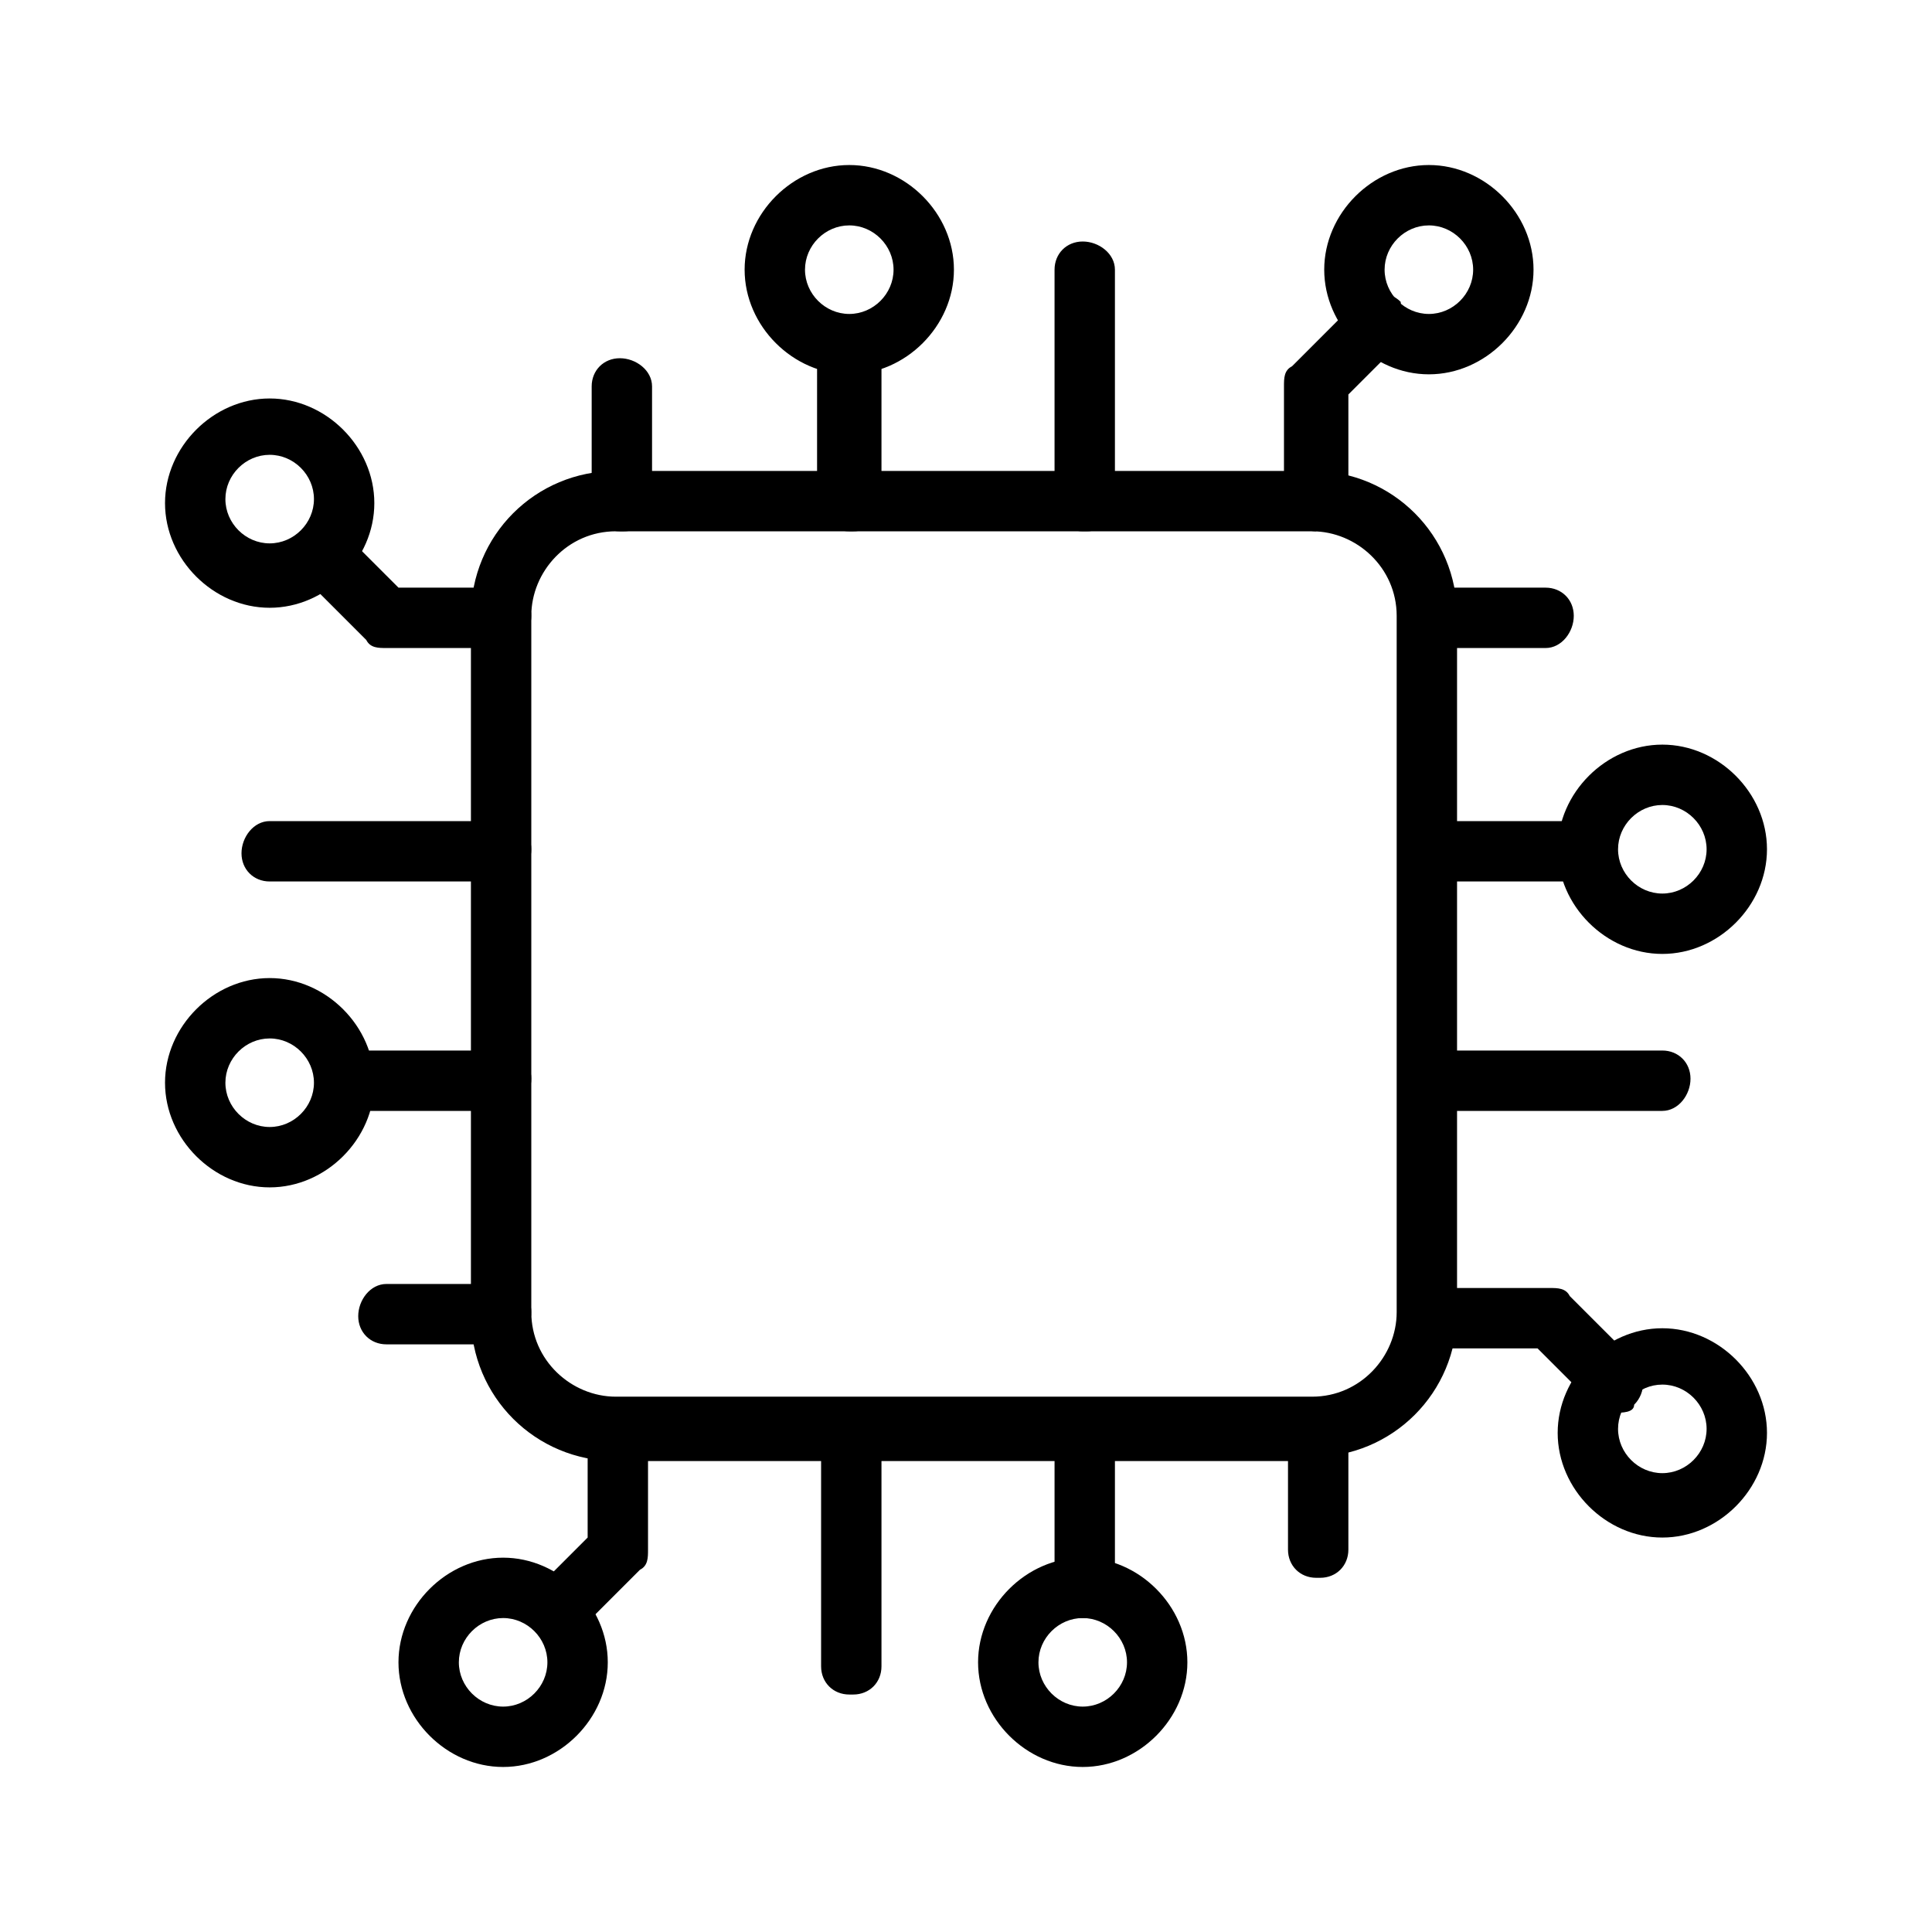
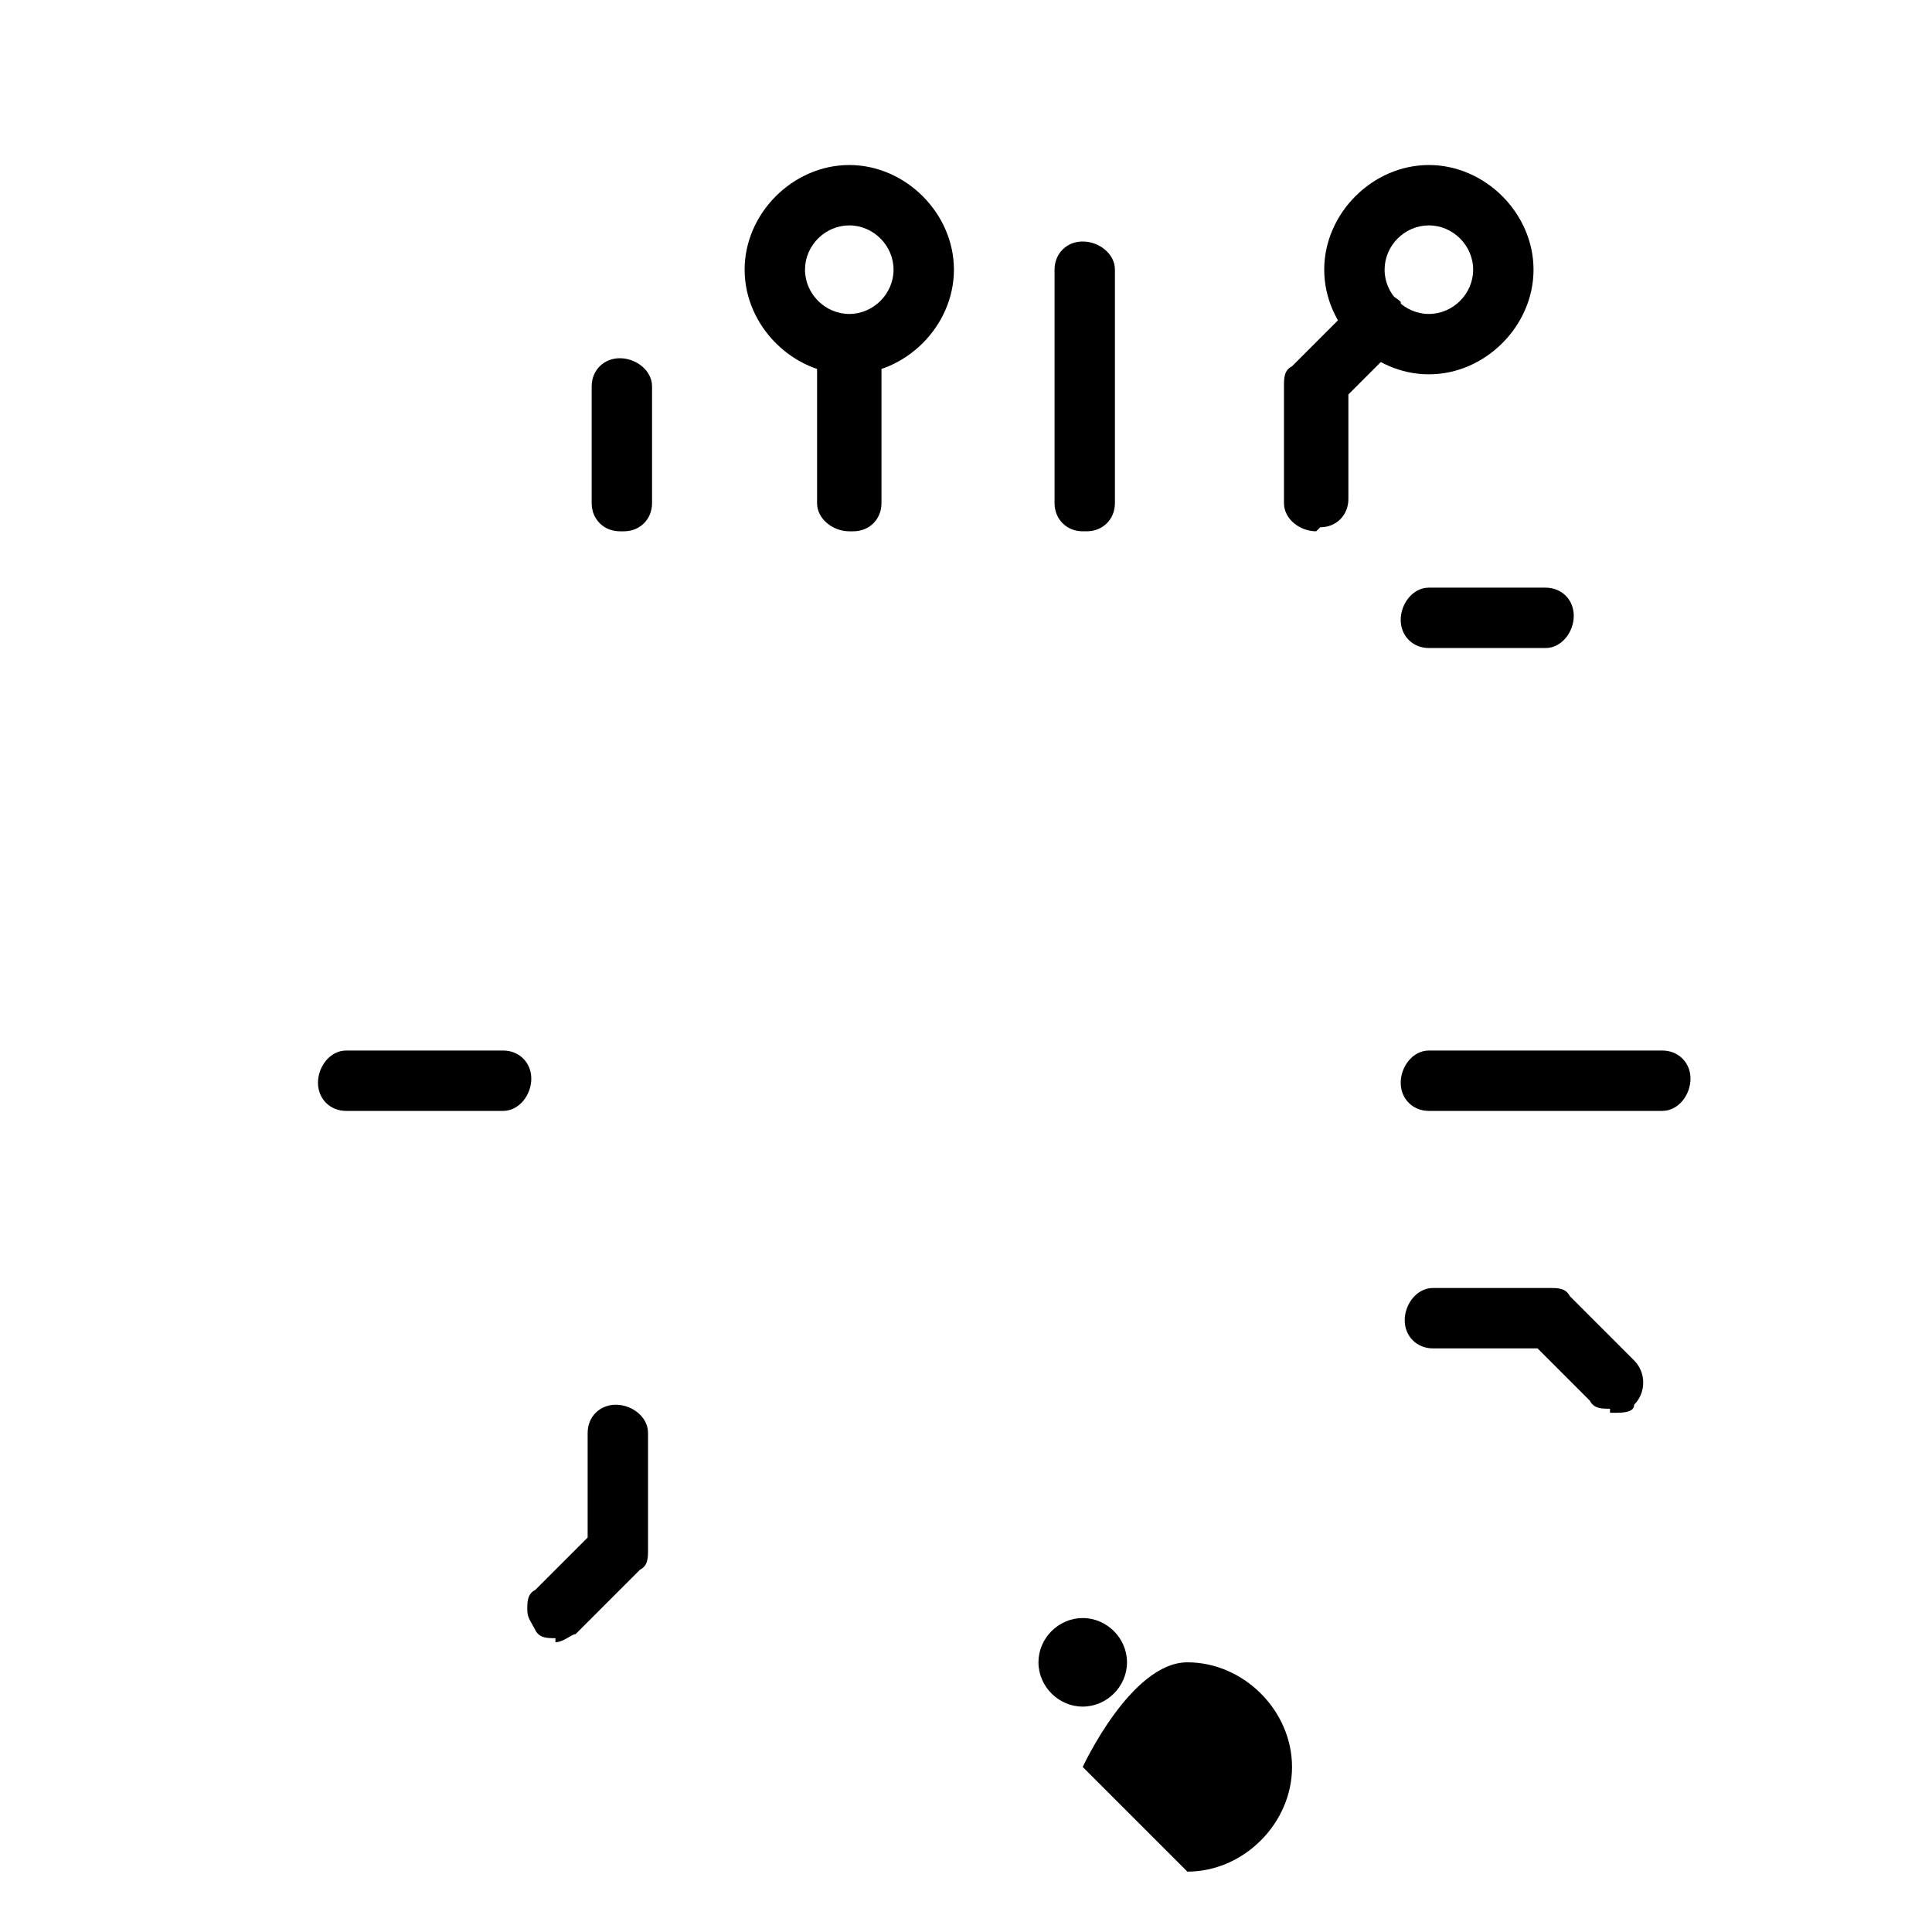
<svg xmlns="http://www.w3.org/2000/svg" id="Layer_1" viewBox="0 0 48 48">
-   <path d="M32.7 36.3H15.3c-2 0-3.6-1.6-3.6-3.6V15.3c0-2 1.6-3.6 3.6-3.6h17.3c2 0 3.6 1.6 3.6 3.6v17.3c0 2-1.6 3.6-3.6 3.6h.1v.1zM15.3 13.2c-1.2 0-2.1 1-2.1 2.1v17.3c0 1.2 1 2.1 2.1 2.1h17.3c1.2 0 2.1-1 2.1-2.1V15.3c0-1.2-1-2.1-2.1-2.1H15.3z" />
  <path d="M15.4 13.2c-.4 0-.7-.3-.7-.7V9.6c0-.4.3-.7.7-.7s.8.3.8.7v2.9c0 .4-.3.7-.7.7h-.1zm0-.7zM26.9 13.2c-.4 0-.7-.3-.7-.7V6.7c0-.4.3-.7.7-.7s.8.3.8.7v5.8c0 .4-.3.7-.7.7h-.1zm0-.7zM35.5 9.3c-1.4 0-2.6-1.2-2.6-2.6s1.2-2.6 2.6-2.6 2.6 1.2 2.6 2.6-1.2 2.6-2.6 2.6zm0-3.7c-.6 0-1.1.5-1.1 1.1s.5 1.1 1.1 1.1 1.1-.5 1.1-1.1-.5-1.1-1.1-1.1zM21.1 9.3c-1.4 0-2.6-1.2-2.6-2.6s1.2-2.6 2.6-2.6 2.6 1.2 2.6 2.6-1.2 2.6-2.6 2.6zm0-3.7c-.6 0-1.1.5-1.1 1.1s.5 1.1 1.1 1.1 1.1-.5 1.1-1.1-.5-1.1-1.1-1.1z" />
  <path d="M32.7 13.2c-.4 0-.8-.3-.8-.7V9.6c0-.2 0-.4.2-.5l1.6-1.6c.3-.3.8-.3 1.1 0 0 .2.2.3.2.5s0 .4-.2.5l-1.3 1.3v2.6c0 .4-.3.7-.7.7l-.1.1zM21.1 13.2c-.4 0-.8-.3-.8-.7V8.6c0-.4.4-.8.8-.7.4 0 .8.3.8.7v3.9c0 .4-.3.7-.7.7h-.1zM38.4 16.1h-2.9c-.4 0-.7-.3-.7-.7s.3-.8.7-.8h2.9c.4 0 .7.3.7.7s-.3.8-.7.8zM41.3 27.6h-5.8c-.4 0-.7-.3-.7-.7s.3-.8.7-.8h5.8c.4 0 .7.3.7.7s-.3.8-.7.8zM40 35c-.2 0-.4 0-.5-.2l-1.3-1.3h-2.6c-.4 0-.7-.3-.7-.7s.3-.8.7-.8h2.9c.2 0 .4 0 .5.2l1.6 1.6c.3.3.3.8 0 1.1 0 .2-.3.2-.5.2H40V35z" />
-   <path d="M41.3 38.2c-1.4 0-2.6-1.2-2.6-2.6s1.2-2.6 2.6-2.6 2.6 1.2 2.6 2.6-1.2 2.6-2.6 2.6zm0-3.8c-.6 0-1.1.5-1.1 1.1s.5 1.1 1.1 1.1 1.1-.5 1.1-1.1-.5-1.1-1.1-1.1zM39.4 21.9h-3.9c-.4 0-.7-.3-.7-.7s.3-.8.7-.8h3.9c.4 0 .7.3.7.7 0 .4-.3.8-.7.8z" />
-   <path d="M41.3 23.7c-1.4 0-2.6-1.2-2.6-2.6s1.2-2.6 2.6-2.6 2.6 1.2 2.6 2.6-1.2 2.6-2.6 2.6zm0-3.7c-.6 0-1.1.5-1.1 1.1s.5 1.1 1.1 1.1 1.1-.5 1.1-1.1-.5-1.1-1.1-1.1zM32.7 39.2c-.4 0-.7-.3-.7-.7v-2.9c0-.4.3-.7.7-.7s.8.3.8.7v2.9c0 .4-.3.7-.7.7h-.1zm0-.8zM21.1 42.1c-.4 0-.7-.3-.7-.7v-5.8c0-.4.3-.7.7-.7s.8.3.8.7v5.8c0 .4-.3.7-.7.7h-.1zm0-.8zM12.5 43.9c-1.4 0-2.6-1.2-2.6-2.6s1.2-2.6 2.6-2.6 2.6 1.2 2.6 2.6-1.2 2.6-2.6 2.6zm0-3.7c-.6 0-1.1.5-1.1 1.1s.5 1.1 1.1 1.1 1.1-.5 1.1-1.1-.5-1.1-1.1-1.1z" />
-   <path d="M13.8 40.7c-.2 0-.4 0-.5-.2s-.2-.3-.2-.5 0-.4.2-.5l1.3-1.3v-2.6c0-.4.3-.7.7-.7s.8.3.8.7v2.9c0 .2 0 .4-.2.5l-1.6 1.6c-.1 0-.3.2-.5.2v-.1zM26.9 43.9c-1.4 0-2.6-1.2-2.6-2.6s1.2-2.6 2.6-2.6 2.6 1.2 2.6 2.6-1.2 2.6-2.6 2.6zm0-3.7c-.6 0-1.1.5-1.1 1.1s.5 1.1 1.1 1.1 1.1-.5 1.1-1.1-.5-1.1-1.1-1.1z" />
-   <path d="M26.9 40.2c-.4 0-.7-.3-.7-.7v-3.9c0-.4.3-.7.7-.7s.8.3.8.7v3.9c0 .4-.3.7-.7.7h-.1zM12.5 33.4H9.6c-.4 0-.7-.3-.7-.7s.3-.8.7-.8h2.9c.4 0 .7.3.7.7s-.3.8-.7.8zM12.5 21.9H6.7c-.4 0-.7-.3-.7-.7s.3-.8.7-.8h5.8c.4 0 .7.3.7.7s-.3.8-.7.8zM6.7 15.1c-1.4 0-2.6-1.2-2.6-2.6s1.2-2.6 2.6-2.6 2.6 1.2 2.6 2.6-1.2 2.6-2.6 2.6zm0-3.8c-.6 0-1.1.5-1.1 1.1s.5 1.1 1.1 1.1 1.1-.5 1.1-1.1-.5-1.1-1.1-1.1z" />
-   <path d="M12.5 16.1H9.6c-.2 0-.4 0-.5-.2l-1.6-1.6c0-.1-.2-.3-.2-.5s0-.4.2-.5c.3-.3.8-.3 1.1 0l1.3 1.3h2.6c.4 0 .7.3.7.7s-.3.8-.7.8zM6.7 29.5c-1.4 0-2.6-1.2-2.6-2.6s1.2-2.6 2.6-2.6 2.6 1.2 2.6 2.6-1.2 2.6-2.6 2.6zm0-3.7c-.6 0-1.1.5-1.1 1.1S6.1 28 6.7 28s1.1-.5 1.1-1.1-.5-1.1-1.1-1.1z" />
+   <path d="M13.8 40.7c-.2 0-.4 0-.5-.2s-.2-.3-.2-.5 0-.4.2-.5l1.3-1.3v-2.6c0-.4.3-.7.7-.7s.8.3.8.7v2.9c0 .2 0 .4-.2.5l-1.6 1.6c-.1 0-.3.2-.5.2v-.1zM26.9 43.9s1.2-2.6 2.6-2.6 2.6 1.2 2.6 2.6-1.2 2.6-2.6 2.6zm0-3.7c-.6 0-1.1.5-1.1 1.1s.5 1.1 1.1 1.1 1.1-.5 1.1-1.1-.5-1.1-1.1-1.1z" />
  <path d="M12.5 27.6H8.6c-.4 0-.7-.3-.7-.7 0-.4.3-.8.7-.8h3.9c.4 0 .7.3.7.7 0 .4-.3.8-.7.8z" />
</svg>